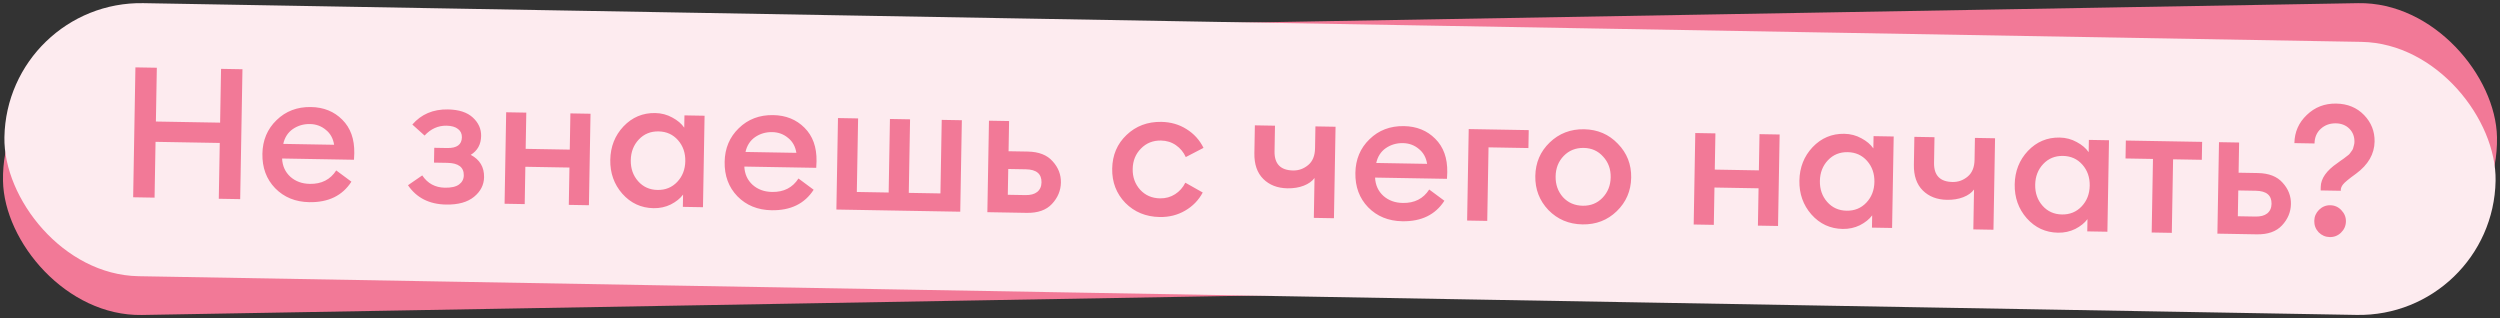
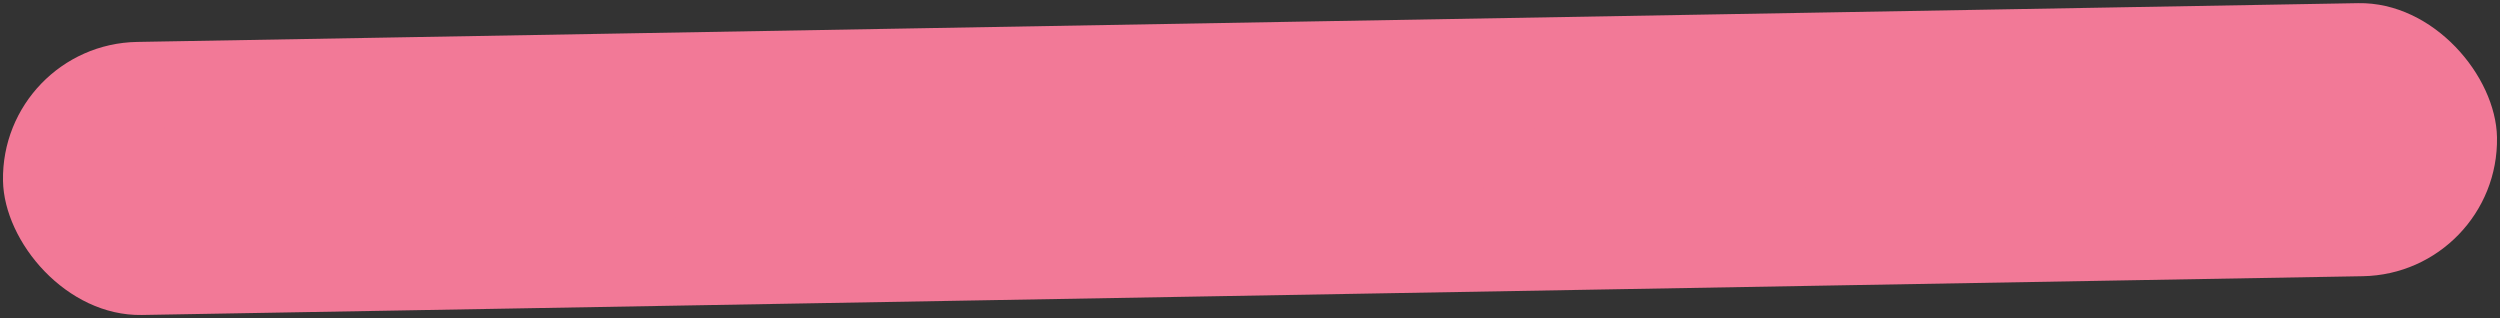
<svg xmlns="http://www.w3.org/2000/svg" width="888" height="113" viewBox="0 0 888 113" fill="none">
  <rect x="0" y="0" width="888" height="113" fill="#333333" stroke="none" />
  <rect x="0.221" y="15.738" width="886" height="97" rx="48.5" transform="rotate(-1 0.221 15.738)" fill="#F27997" />
  <path d="M43.42 83.995L52.428 37.681L60.032 37.548L56.336 56.726L79.147 56.327L82.843 37.15L90.447 37.017L81.439 83.332L73.835 83.464L77.713 63.569L54.902 63.967L51.023 83.862L43.42 83.995ZM108.421 83.511C103.612 83.595 99.774 82.231 96.908 79.421C94.084 76.567 92.634 72.908 92.556 68.445C92.463 63.116 94.097 58.688 97.46 55.163C100.865 51.593 105.318 49.76 110.821 49.664C115.587 49.58 119.407 51.204 122.282 54.534C125.2 57.821 126.253 62.266 125.441 67.871L99.445 68.325C99.448 71.012 100.309 73.142 102.027 74.716C103.744 76.29 106.033 77.051 108.893 77.001C112.142 76.945 115.02 75.443 117.525 72.495L122.798 76.629C119.496 81.107 114.703 83.401 108.421 83.511ZM110.406 55.717C108.153 55.756 106.041 56.421 104.07 57.713C102.142 58.96 100.83 60.76 100.134 63.112L118.526 62.791C118.398 60.453 117.588 58.69 116.093 57.503C114.642 56.271 112.746 55.676 110.406 55.717ZM156.929 82.664C150.56 82.775 145.907 80.689 142.972 76.407L147.912 72.615C149.997 75.395 152.903 76.753 156.629 76.688C158.622 76.653 160.152 76.15 161.219 75.178C162.285 74.206 162.806 73.027 162.782 71.64C162.762 70.47 162.312 69.546 161.433 68.868C160.597 68.146 159.356 67.799 157.71 67.828L152.965 67.911L153.978 62.627L158.463 62.549C162.492 62.479 164.483 61.079 164.435 58.349C164.413 57.093 163.92 56.148 162.956 55.515C161.991 54.881 160.686 54.579 159.039 54.608C155.92 54.662 153.32 55.921 151.239 58.385L147.077 54.557C149.958 50.822 154.107 48.908 159.523 48.813C163.163 48.75 166.015 49.545 168.081 51.2C170.19 52.853 171.268 54.98 171.313 57.579C171.376 61.218 169.733 63.891 166.382 65.596C168.747 67.029 169.954 69.131 170.003 71.904C170.054 74.85 168.928 77.362 166.624 79.439C164.363 81.516 161.131 82.591 156.929 82.664ZM175.799 81.684L182.121 49.069L189.27 48.944L186.765 61.86L202.428 61.587L204.933 48.671L212.082 48.546L205.76 81.162L198.611 81.286L201.174 67.98L185.511 68.253L182.948 81.56L175.799 81.684ZM229.969 81.324C226.113 81.391 222.883 80.082 220.279 77.397C217.719 74.712 216.401 71.224 216.326 66.935C216.231 61.476 217.819 56.897 221.092 53.2C224.365 49.502 228.601 47.608 233.8 47.517C236.356 47.472 238.62 48.04 240.59 49.219C242.561 50.398 243.906 51.718 244.625 53.179L245.639 47.96L252.788 47.836L246.466 80.451L239.318 80.576L240.036 77.053C239.061 78.283 237.67 79.304 235.864 80.116C234.1 80.883 232.136 81.286 229.969 81.324ZM231.939 74.984C235.102 74.928 237.747 73.755 239.874 71.465C242 69.13 243.033 66.23 242.972 62.764C242.923 59.948 242.148 57.773 240.648 56.239C239.148 54.705 237.098 53.96 234.498 54.006C231.379 54.06 228.756 55.255 226.629 57.589C224.502 59.88 223.469 62.758 223.53 66.224C223.579 69.04 224.354 71.216 225.854 72.749C227.354 74.284 229.383 75.028 231.939 74.984ZM272.991 80.638C268.181 80.722 264.344 79.359 261.478 76.548C258.654 73.694 257.203 70.035 257.125 65.573C257.032 60.243 258.667 55.816 262.029 52.29C265.434 48.72 269.888 46.887 275.39 46.791C280.156 46.708 283.977 48.331 286.852 51.662C289.77 54.948 290.823 59.394 290.01 64.999L264.014 65.452C264.018 68.139 264.879 70.27 266.596 71.843C268.314 73.417 270.603 74.179 273.462 74.129C276.712 74.072 279.589 72.57 282.095 69.623L287.368 73.756C284.065 78.234 279.273 80.528 272.991 80.638ZM274.976 52.844C272.723 52.883 270.611 53.549 268.64 54.84C266.711 56.087 265.399 57.887 264.703 60.24L283.096 59.919C282.968 57.58 282.157 55.818 280.663 54.63C279.211 53.399 277.316 52.803 274.976 52.844ZM294.038 79.621L300.36 47.005L307.509 46.88L302.441 73.103L313.684 72.907L318.752 46.684L325.901 46.559L320.833 72.782L332.141 72.585L337.209 46.362L344.358 46.237L338.036 78.853L294.038 79.621ZM347.731 78.683L354.053 46.068L361.267 45.942L359.179 56.705L365.028 56.603C368.148 56.549 370.678 57.458 372.617 59.331C374.557 61.204 375.552 63.571 375.602 66.43C375.663 69.94 374.478 72.799 372.046 75.008C369.614 77.218 366.167 78.362 361.704 78.439L347.731 78.683ZM357.925 63.033L356.2 72.23L361.984 72.129C364.107 72.092 365.767 71.608 366.964 70.677C368.161 69.702 368.745 68.392 368.716 66.745C368.671 64.146 367.023 62.874 363.774 62.931L357.925 63.033ZM411.038 78.293C406.013 78.381 402.087 76.933 399.261 73.948C396.434 70.921 394.983 67.24 394.907 62.908C394.818 57.795 396.433 53.455 399.751 49.886C403.112 46.274 407.5 44.42 412.916 44.325C416.469 44.264 419.539 45.098 422.126 46.83C424.757 48.561 426.617 50.847 427.707 53.689L421.326 56.856C420.687 55.003 419.578 53.571 418 52.558C416.465 51.501 414.636 50.992 412.513 51.029C409.48 51.081 406.986 52.187 405.03 54.345C403.074 56.502 402.122 59.12 402.176 62.196C402.228 65.185 403.071 67.511 404.703 69.173C406.379 70.834 408.582 71.64 411.312 71.593C415.471 71.52 418.493 69.625 420.379 65.909L426.426 69.704C423.143 75.308 418.014 78.172 411.038 78.293ZM470.451 76.541L463.237 76.667L465.981 62.577C463.988 65.082 460.998 66.37 457.012 66.439C453.416 66.502 450.556 65.295 448.433 62.819C446.309 60.298 445.603 57.104 446.315 53.234L448.047 44.427L455.261 44.301L453.591 52.912C453.112 55.304 453.404 57.097 454.465 58.292C455.526 59.487 457.096 60.067 459.176 60.031C461.169 59.996 463.02 59.27 464.729 57.853C466.438 56.437 467.551 54.445 468.07 51.879L469.624 44.051L476.773 43.926L470.451 76.541ZM496.965 76.729C492.156 76.812 488.318 75.449 485.452 72.639C482.629 69.784 481.178 66.126 481.1 61.663C481.007 56.334 482.642 51.907 486.004 48.381C489.409 44.811 493.863 42.978 499.365 42.882C504.131 42.798 507.952 44.422 510.827 47.752C513.745 51.038 514.797 55.484 513.985 61.089L487.989 61.543C487.993 64.23 488.853 66.36 490.571 67.934C492.289 69.507 494.577 70.269 497.437 70.219C500.686 70.163 503.564 68.66 506.07 65.713L511.342 69.847C508.04 74.325 503.248 76.619 496.965 76.729ZM498.951 48.935C496.698 48.974 494.586 49.639 492.614 50.931C490.686 52.178 489.374 53.978 488.678 56.33L507.07 56.009C506.943 53.671 506.132 51.908 504.638 50.721C503.186 49.489 501.29 48.894 498.951 48.935ZM518.013 75.711L524.335 43.096L545.586 42.725L544.333 49.118L530.23 49.364L525.162 75.586L518.013 75.711ZM562.109 68.96C565.098 68.908 567.571 67.803 569.527 65.645C571.526 63.487 572.499 60.87 572.446 57.793C572.394 54.847 571.53 52.544 569.855 50.883C568.221 49.178 566.018 48.349 563.245 48.398C560.256 48.45 557.783 49.555 555.827 51.712C553.871 53.87 552.92 56.487 552.973 59.563C553.026 62.553 553.868 64.879 555.501 66.54C557.177 68.201 559.379 69.008 562.109 68.96ZM561.641 75.665C556.702 75.751 552.819 74.302 549.993 71.317C547.21 68.289 545.78 64.608 545.705 60.276C545.615 55.12 547.229 50.779 550.548 47.254C553.867 43.685 558.255 41.854 563.714 41.758C568.654 41.672 572.515 43.122 575.297 46.107C578.123 49.091 579.574 52.75 579.649 57.083C579.739 62.238 578.125 66.601 574.807 70.169C571.532 73.737 567.143 75.569 561.641 75.665ZM599.25 74.293L605.572 41.678L612.721 41.553L610.216 54.469L625.879 54.195L628.384 41.28L635.533 41.155L629.211 73.77L622.062 73.895L624.625 60.588L608.963 60.861L606.399 74.168L599.25 74.293ZM653.42 73.933C649.564 74 646.334 72.691 643.73 70.006C641.17 67.32 639.852 63.833 639.777 59.544C639.682 54.084 641.27 49.506 644.543 45.808C647.816 42.111 652.052 40.216 657.251 40.126C659.807 40.081 662.071 40.648 664.042 41.827C666.012 43.007 667.357 44.327 668.076 45.788L669.09 40.569L676.239 40.444L669.918 73.06L662.769 73.184L663.487 69.661C662.512 70.892 661.121 71.913 659.315 72.725C657.552 73.492 655.587 73.895 653.42 73.933ZM655.39 67.592C658.553 67.537 661.198 66.364 663.325 64.073C665.451 61.739 666.484 58.839 666.423 55.373C666.374 52.557 665.599 50.382 664.099 48.847C662.599 47.313 660.549 46.569 657.949 46.614C654.83 46.669 652.207 47.863 650.081 50.197C647.954 52.488 646.92 55.367 646.981 58.833C647.03 61.649 647.805 63.824 649.305 65.358C650.805 66.892 652.834 67.637 655.39 67.592ZM705.659 72.436L698.445 72.562L701.19 58.472C699.196 60.977 696.207 62.264 692.221 62.334C688.625 62.397 685.765 61.19 683.641 58.713C681.517 56.193 680.811 52.998 681.524 49.128L683.255 40.322L690.469 40.196L688.799 48.806C688.321 51.198 688.612 52.992 689.673 54.187C690.734 55.382 692.305 55.961 694.384 55.925C696.377 55.89 698.228 55.164 699.937 53.748C701.646 52.331 702.76 50.34 703.278 47.773L704.832 39.945L711.981 39.82L705.659 72.436ZM729.898 72.598C726.042 72.665 722.812 71.356 720.208 68.671C717.647 65.986 716.33 62.498 716.255 58.209C716.159 52.749 717.748 48.171 721.021 44.473C724.293 40.776 728.529 38.882 733.728 38.791C736.285 38.746 738.548 39.313 740.519 40.492C742.49 41.672 743.835 42.992 744.554 44.453L745.568 39.234L752.717 39.109L746.395 71.725L739.246 71.85L739.965 68.326C738.99 69.557 737.599 70.578 735.793 71.39C734.029 72.157 732.064 72.56 729.898 72.598ZM731.868 66.257C735.03 66.202 737.675 65.029 739.802 62.738C741.929 60.404 742.961 57.504 742.901 54.038C742.852 51.222 742.077 49.047 740.577 47.513C739.076 45.978 737.026 45.234 734.427 45.279C731.307 45.334 728.684 46.528 726.558 48.862C724.431 51.153 723.398 54.032 723.458 57.498C723.508 60.314 724.282 62.489 725.783 64.023C727.283 65.557 729.311 66.302 731.868 66.257ZM761.99 71.453L767.058 45.23L757.374 45.399L758.628 39.006L785.729 38.533L784.475 44.926L774.207 45.105L769.139 71.328L761.99 71.453ZM785.272 71.046L791.594 38.431L798.808 38.305L796.72 49.068L802.569 48.966C805.689 48.911 808.218 49.821 810.158 51.694C812.098 53.567 813.092 55.933 813.142 58.793C813.204 62.302 812.018 65.162 809.587 67.371C807.155 69.581 803.707 70.724 799.245 70.802L785.272 71.046ZM795.465 55.396L793.741 64.592L799.525 64.491C801.648 64.454 803.308 63.97 804.505 63.039C805.702 62.065 806.286 60.754 806.257 59.108C806.211 56.508 804.564 55.237 801.314 55.294L795.465 55.396ZM832.32 54.232L824.846 54.363C825.52 50.754 828.235 47.369 832.99 44.209C835.432 42.606 837.227 41.145 838.374 39.825C839.564 38.46 840.146 37.041 840.12 35.568C840.092 33.965 839.506 32.675 838.363 31.698C837.219 30.722 835.672 30.25 833.722 30.284C831.556 30.322 829.66 30.984 828.036 32.269C826.411 33.554 825.446 35.37 825.141 37.715L817.992 37.84C818.302 33.284 819.996 29.744 823.072 27.22C826.191 24.651 829.895 23.33 834.185 23.255C837.997 23.189 841.114 24.239 843.536 26.407C846 28.531 847.262 31.326 847.323 34.793C847.376 37.825 846.554 40.397 844.857 42.507C843.16 44.617 840.856 46.651 837.943 48.608C834.856 50.526 832.981 52.401 832.32 54.232ZM830.37 69.154C829.306 70.256 827.994 70.82 826.434 70.848C824.874 70.875 823.543 70.356 822.441 69.292C821.338 68.184 820.773 66.851 820.746 65.291C820.719 63.731 821.237 62.4 822.302 61.298C823.365 60.153 824.677 59.567 826.237 59.539C827.796 59.512 829.128 60.052 830.23 61.16C831.377 62.267 831.963 63.578 831.989 65.095C832.017 66.655 831.477 68.008 830.37 69.154Z" fill="#F27997" />
-   <rect x="2.414" y="0.275" width="885" height="97" rx="48.5" transform="rotate(1 2.414 0.275)" fill="#FDEBEF" />
-   <path d="M47.297 70.07L48.102 23.927L55.706 24.06L55.373 43.167L78.184 43.565L78.518 24.458L86.122 24.591L85.316 70.734L77.712 70.601L78.058 50.779L55.247 50.381L54.901 70.203L47.297 70.07ZM109.871 71.812C104.932 71.726 100.887 70.074 97.736 66.855C94.628 63.637 93.118 59.558 93.204 54.619C93.288 49.81 94.961 45.83 98.223 42.68C101.486 39.486 105.565 37.932 110.461 38.017C114.967 38.096 118.668 39.591 121.564 42.502C124.504 45.414 125.93 49.383 125.842 54.408C125.827 55.275 125.792 56.054 125.737 56.747L100.195 56.301C100.323 58.947 101.303 61.109 103.138 62.788C104.973 64.424 107.277 65.266 110.05 65.314C114.209 65.387 117.336 63.795 119.429 60.538L124.821 64.532C121.613 69.504 116.63 71.93 109.871 71.812ZM100.611 51.108L118.678 51.423C118.328 49.163 117.34 47.391 115.716 46.105C114.135 44.778 112.262 44.095 110.096 44.057C107.843 44.018 105.817 44.611 104.019 45.836C102.264 47.062 101.128 48.82 100.611 51.108ZM158.447 72.66C152.468 72.556 147.957 70.267 144.914 65.793L149.981 62.306C151.882 65.156 154.565 66.612 158.031 66.672C160.284 66.711 161.959 66.329 163.057 65.525C164.154 64.72 164.715 63.647 164.738 62.303C164.789 59.401 162.843 57.915 158.9 57.846L154.156 57.763L154.248 52.499L158.862 52.579C162.285 52.639 164.019 51.369 164.065 48.77C164.086 47.513 163.627 46.53 162.686 45.82C161.745 45.067 160.387 44.675 158.611 44.644C155.621 44.592 153.022 45.76 150.813 48.148L146.461 44.237C149.646 40.565 153.859 38.775 159.102 38.867C163.001 38.935 165.953 39.896 167.958 41.752C169.962 43.607 170.943 45.791 170.899 48.304C170.846 51.293 169.616 53.526 167.206 55C170.427 56.704 172.006 59.353 171.943 62.949C171.896 65.679 170.707 67.999 168.376 69.908C166.046 71.818 162.736 72.735 158.447 72.66ZM179.225 72.373L179.792 39.878L186.941 40.003L186.716 52.871L202.379 53.144L202.604 40.276L209.753 40.401L209.185 72.896L202.036 72.771L202.268 59.513L186.605 59.24L186.374 72.498L179.225 72.373ZM232.14 73.947C227.721 73.869 224.023 72.158 221.048 68.812C218.116 65.467 216.691 61.455 216.772 56.776C216.854 52.096 218.418 48.136 221.465 44.896C224.556 41.656 228.31 40.075 232.73 40.152C234.939 40.19 236.967 40.724 238.813 41.753C240.659 42.739 242.069 43.934 243.041 45.337L243.117 40.983L250.266 41.108L249.699 73.603L242.55 73.478L242.626 69.124C241.605 70.493 240.154 71.659 238.274 72.623C236.394 73.544 234.35 73.985 232.14 73.947ZM226.651 64.359C228.436 66.384 230.737 67.421 233.553 67.47C236.369 67.519 238.705 66.563 240.559 64.602C242.414 62.641 243.367 60.187 243.418 57.241C243.47 54.295 242.603 51.809 240.818 49.784C239.033 47.76 236.732 46.723 233.916 46.673C231.1 46.624 228.765 47.58 226.91 49.542C225.056 51.503 224.103 53.957 224.051 56.903C224 59.849 224.866 62.334 226.651 64.359ZM274.06 74.678C269.121 74.592 265.076 72.94 261.925 69.721C258.817 66.503 257.306 62.424 257.393 57.485C257.477 52.675 259.15 48.696 262.412 45.546C265.675 42.352 269.754 40.798 274.65 40.883C279.156 40.962 282.857 42.457 285.753 45.368C288.693 48.28 290.119 52.248 290.031 57.274C290.016 58.141 289.981 58.92 289.925 59.613L264.384 59.167C264.511 61.813 265.492 63.975 267.326 65.654C269.162 67.29 271.466 68.132 274.238 68.18C278.398 68.253 281.524 66.661 283.618 63.403L289.009 67.398C285.802 72.37 280.819 74.796 274.06 74.678ZM264.8 53.974L282.867 54.289C282.517 52.029 281.529 50.257 279.905 48.971C278.324 47.644 276.451 46.961 274.284 46.923C272.031 46.884 270.006 47.477 268.207 48.702C266.452 49.928 265.317 51.685 264.8 53.974ZM297.083 74.43L297.65 41.935L304.799 42.06L304.343 68.186L315.651 68.383L316.107 42.257L323.256 42.382L322.8 68.508L334.044 68.704L334.5 42.578L341.648 42.703L341.081 75.198L297.083 74.43ZM350.712 75.366L351.28 42.871L358.429 42.996L358.241 53.719L365.065 53.838C369.008 53.907 371.957 55.064 373.911 57.308C375.91 59.51 376.884 62.019 376.835 64.835C376.785 67.695 375.723 70.234 373.647 72.451C371.615 74.626 368.628 75.679 364.685 75.61L350.712 75.366ZM358.131 60.023L357.971 69.187L364.21 69.296C366.03 69.328 367.423 68.962 368.39 68.199C369.401 67.393 369.919 66.253 369.945 64.78C369.998 61.747 368.14 60.198 364.37 60.132L358.131 60.023ZM411.913 77.085C407.017 76.999 402.951 75.325 399.714 72.061C396.521 68.755 394.967 64.697 395.051 59.888C395.135 55.078 396.829 51.099 400.135 47.95C403.484 44.758 407.607 43.204 412.503 43.29C415.839 43.348 418.815 44.202 421.43 45.851C424.088 47.501 426.108 49.725 427.489 52.523L421.191 55.793C420.398 54.046 419.231 52.639 417.689 51.572C416.148 50.504 414.38 49.953 412.387 49.919C409.528 49.869 407.149 50.824 405.251 52.785C403.354 54.702 402.38 57.112 402.33 60.015C402.279 62.918 403.168 65.382 404.996 67.407C406.825 69.39 409.169 70.406 412.029 70.456C414.022 70.49 415.807 70.001 417.385 68.989C418.963 67.976 420.179 66.611 421.032 64.892L427.212 68.38C425.734 71.128 423.638 73.28 420.924 74.836C418.253 76.393 415.249 77.143 411.913 77.085ZM473.82 77.515L466.672 77.39L466.919 63.222C466.075 64.378 464.803 65.287 463.101 65.951C461.399 66.615 459.465 66.928 457.298 66.89C453.746 66.828 450.883 65.716 448.71 63.555C446.538 61.393 445.486 58.341 445.555 54.398L445.727 44.52L452.876 44.645L452.717 53.743C452.639 58.206 454.832 60.476 459.294 60.554C461.287 60.589 463.075 59.948 464.659 58.632C466.242 57.316 467.057 55.337 467.103 52.694L467.239 44.895L474.388 45.02L473.82 77.515ZM498.098 78.589C493.159 78.503 489.114 76.85 485.963 73.631C482.855 70.413 481.344 66.335 481.431 61.395C481.515 56.586 483.188 52.606 486.45 49.456C489.713 46.263 493.792 44.709 498.688 44.794C503.194 44.873 506.895 46.367 509.791 49.279C512.731 52.19 514.157 56.159 514.069 61.185C514.054 62.051 514.019 62.831 513.964 63.523L488.422 63.078C488.55 65.724 489.53 67.886 491.365 69.565C493.2 71.201 495.504 72.043 498.277 72.091C502.436 72.164 505.563 70.571 507.656 67.314L513.048 71.309C509.84 76.28 504.857 78.707 498.098 78.589ZM488.838 57.884L506.905 58.2C506.555 55.94 505.567 54.167 503.943 52.882C502.362 51.554 500.489 50.871 498.323 50.834C496.07 50.794 494.044 51.387 492.246 52.613C490.491 53.839 489.355 55.596 488.838 57.884ZM521.121 78.341L521.688 45.846L543.005 46.218L542.894 52.587L528.726 52.339L528.27 78.465L521.121 78.341ZM574.246 75.042C570.94 78.235 566.882 79.79 562.073 79.706C557.264 79.622 553.241 77.926 550.005 74.619C546.813 71.27 545.258 67.234 545.34 62.511C545.423 57.788 547.117 53.831 550.423 50.638C553.774 47.403 557.853 45.827 562.663 45.911C567.472 45.995 571.473 47.711 574.665 51.061C577.901 54.368 579.478 58.383 579.395 63.105C579.313 67.828 577.596 71.807 574.246 75.042ZM562.189 73.077C565.005 73.126 567.34 72.191 569.194 70.273C571.091 68.313 572.066 65.881 572.116 62.978C572.167 60.075 571.278 57.633 569.449 55.651C567.664 53.626 565.363 52.589 562.547 52.54C559.687 52.49 557.309 53.445 555.411 55.406C553.557 57.324 552.605 59.734 552.554 62.637C552.504 65.54 553.371 68.004 555.156 70.028C556.985 72.011 559.329 73.027 562.189 73.077ZM601.597 79.745L602.164 47.25L609.313 47.375L609.089 60.243L624.751 60.517L624.976 47.648L632.125 47.773L631.558 80.268L624.409 80.144L624.64 66.886L608.977 66.612L608.746 79.87L601.597 79.745ZM654.512 81.319C650.093 81.242 646.395 79.531 643.42 76.185C640.488 72.84 639.063 68.828 639.144 64.148C639.226 59.469 640.79 55.509 643.837 52.268C646.928 49.029 650.683 47.447 655.102 47.524C657.312 47.563 659.339 48.097 661.185 49.126C663.031 50.111 664.441 51.306 665.413 52.71L665.489 48.356L672.638 48.48L672.071 80.975L664.922 80.851L664.998 76.496C663.977 77.865 662.527 79.032 660.646 79.996C658.766 80.917 656.722 81.358 654.512 81.319ZM649.024 71.732C650.809 73.757 653.109 74.794 655.925 74.843C658.742 74.892 661.077 73.936 662.931 71.975C664.786 70.013 665.739 67.56 665.79 64.613C665.842 61.667 664.975 59.182 663.19 57.157C661.405 55.132 659.105 54.095 656.288 54.046C653.472 53.997 651.137 54.953 649.282 56.914C647.428 58.875 646.475 61.329 646.423 64.275C646.372 67.222 647.239 69.707 649.024 71.732ZM708.077 81.604L700.928 81.479L701.175 67.311C700.332 68.467 699.059 69.376 697.357 70.04C695.655 70.704 693.721 71.017 691.555 70.979C688.002 70.917 685.139 69.805 682.967 67.644C680.794 65.482 679.742 62.43 679.811 58.487L679.983 48.609L687.132 48.733L686.973 57.832C686.896 62.295 689.088 64.565 693.551 64.643C695.544 64.678 697.332 64.037 698.915 62.721C700.498 61.405 701.313 59.426 701.359 56.783L701.495 48.984L708.644 49.109L708.077 81.604ZM730.99 82.654C726.57 82.577 722.873 80.865 719.898 77.52C716.966 74.175 715.54 70.162 715.622 65.483C715.704 60.804 717.268 56.844 720.315 53.603C723.405 50.363 727.16 48.782 731.58 48.859C733.789 48.898 735.817 49.431 737.663 50.461C739.509 51.446 740.918 52.641 741.891 54.045L741.967 49.691L749.116 49.815L748.548 82.31L741.399 82.186L741.475 77.831C740.455 79.2 739.004 80.367 737.124 81.331C735.244 82.252 733.199 82.693 730.99 82.654ZM725.501 73.067C727.286 75.092 729.587 76.129 732.403 76.178C735.219 76.227 737.555 75.271 739.409 73.309C741.264 71.348 742.217 68.894 742.268 65.948C742.319 63.002 741.453 60.517 739.668 58.492C737.883 56.467 735.582 55.43 732.766 55.381C729.95 55.332 727.614 56.288 725.76 58.249C723.905 60.21 722.952 62.664 722.901 65.61C722.849 68.556 723.716 71.042 725.501 73.067ZM764.277 82.585L764.734 56.459L754.985 56.289L755.096 49.92L782.197 50.393L782.086 56.762L771.882 56.584L771.426 82.71L764.277 82.585ZM787.619 82.992L788.186 50.497L795.335 50.622L795.148 61.346L801.971 61.465C805.914 61.533 808.863 62.69 810.817 64.934C812.816 67.136 813.791 69.645 813.741 72.462C813.691 75.321 812.629 77.86 810.553 80.077C808.521 82.252 805.534 83.305 801.591 83.236L787.619 82.992ZM795.037 67.65L794.878 76.813L801.117 76.922C802.936 76.954 804.33 76.588 805.296 75.825C806.307 75.019 806.826 73.879 806.851 72.406C806.904 69.374 805.046 67.824 801.277 67.758L795.037 67.65ZM824.297 67.64L824.319 66.405C824.371 63.416 826.349 60.59 830.253 57.928C830.384 57.843 830.757 57.568 831.372 57.102C832.03 56.637 832.425 56.362 832.557 56.278C832.732 56.151 833.062 55.896 833.545 55.515C834.072 55.134 834.402 54.858 834.535 54.687C834.669 54.472 834.89 54.173 835.201 53.788C835.511 53.404 835.712 53.06 835.804 52.759C835.896 52.457 835.988 52.112 836.082 51.723C836.219 51.292 836.292 50.86 836.299 50.427C836.333 48.521 835.732 46.95 834.496 45.715C833.261 44.48 831.669 43.845 829.719 43.811C827.596 43.774 825.808 44.415 824.355 45.733C822.901 47.051 822.156 48.793 822.118 50.96L814.969 50.835C815.038 46.892 816.505 43.559 819.369 40.835C822.235 38.068 825.725 36.72 829.841 36.792C833.871 36.863 837.163 38.22 839.717 40.865C842.271 43.51 843.516 46.652 843.453 50.292C843.376 54.711 841.186 58.508 836.883 61.684C834.293 63.546 832.732 64.84 832.2 65.568C831.712 66.209 831.462 66.833 831.452 67.44L831.446 67.765L824.297 67.64ZM827.519 84.209C826.002 84.183 824.69 83.618 823.582 82.515C822.519 81.37 822.001 80.017 822.028 78.457C822.055 76.941 822.619 75.629 823.722 74.521C824.868 73.414 826.199 72.874 827.716 72.901C829.276 72.928 830.587 73.514 831.651 74.66C832.758 75.806 833.298 77.137 833.271 78.653C833.244 80.213 832.657 81.546 831.511 82.653C830.409 83.718 829.078 84.236 827.519 84.209Z" fill="#F27997" />
</svg>